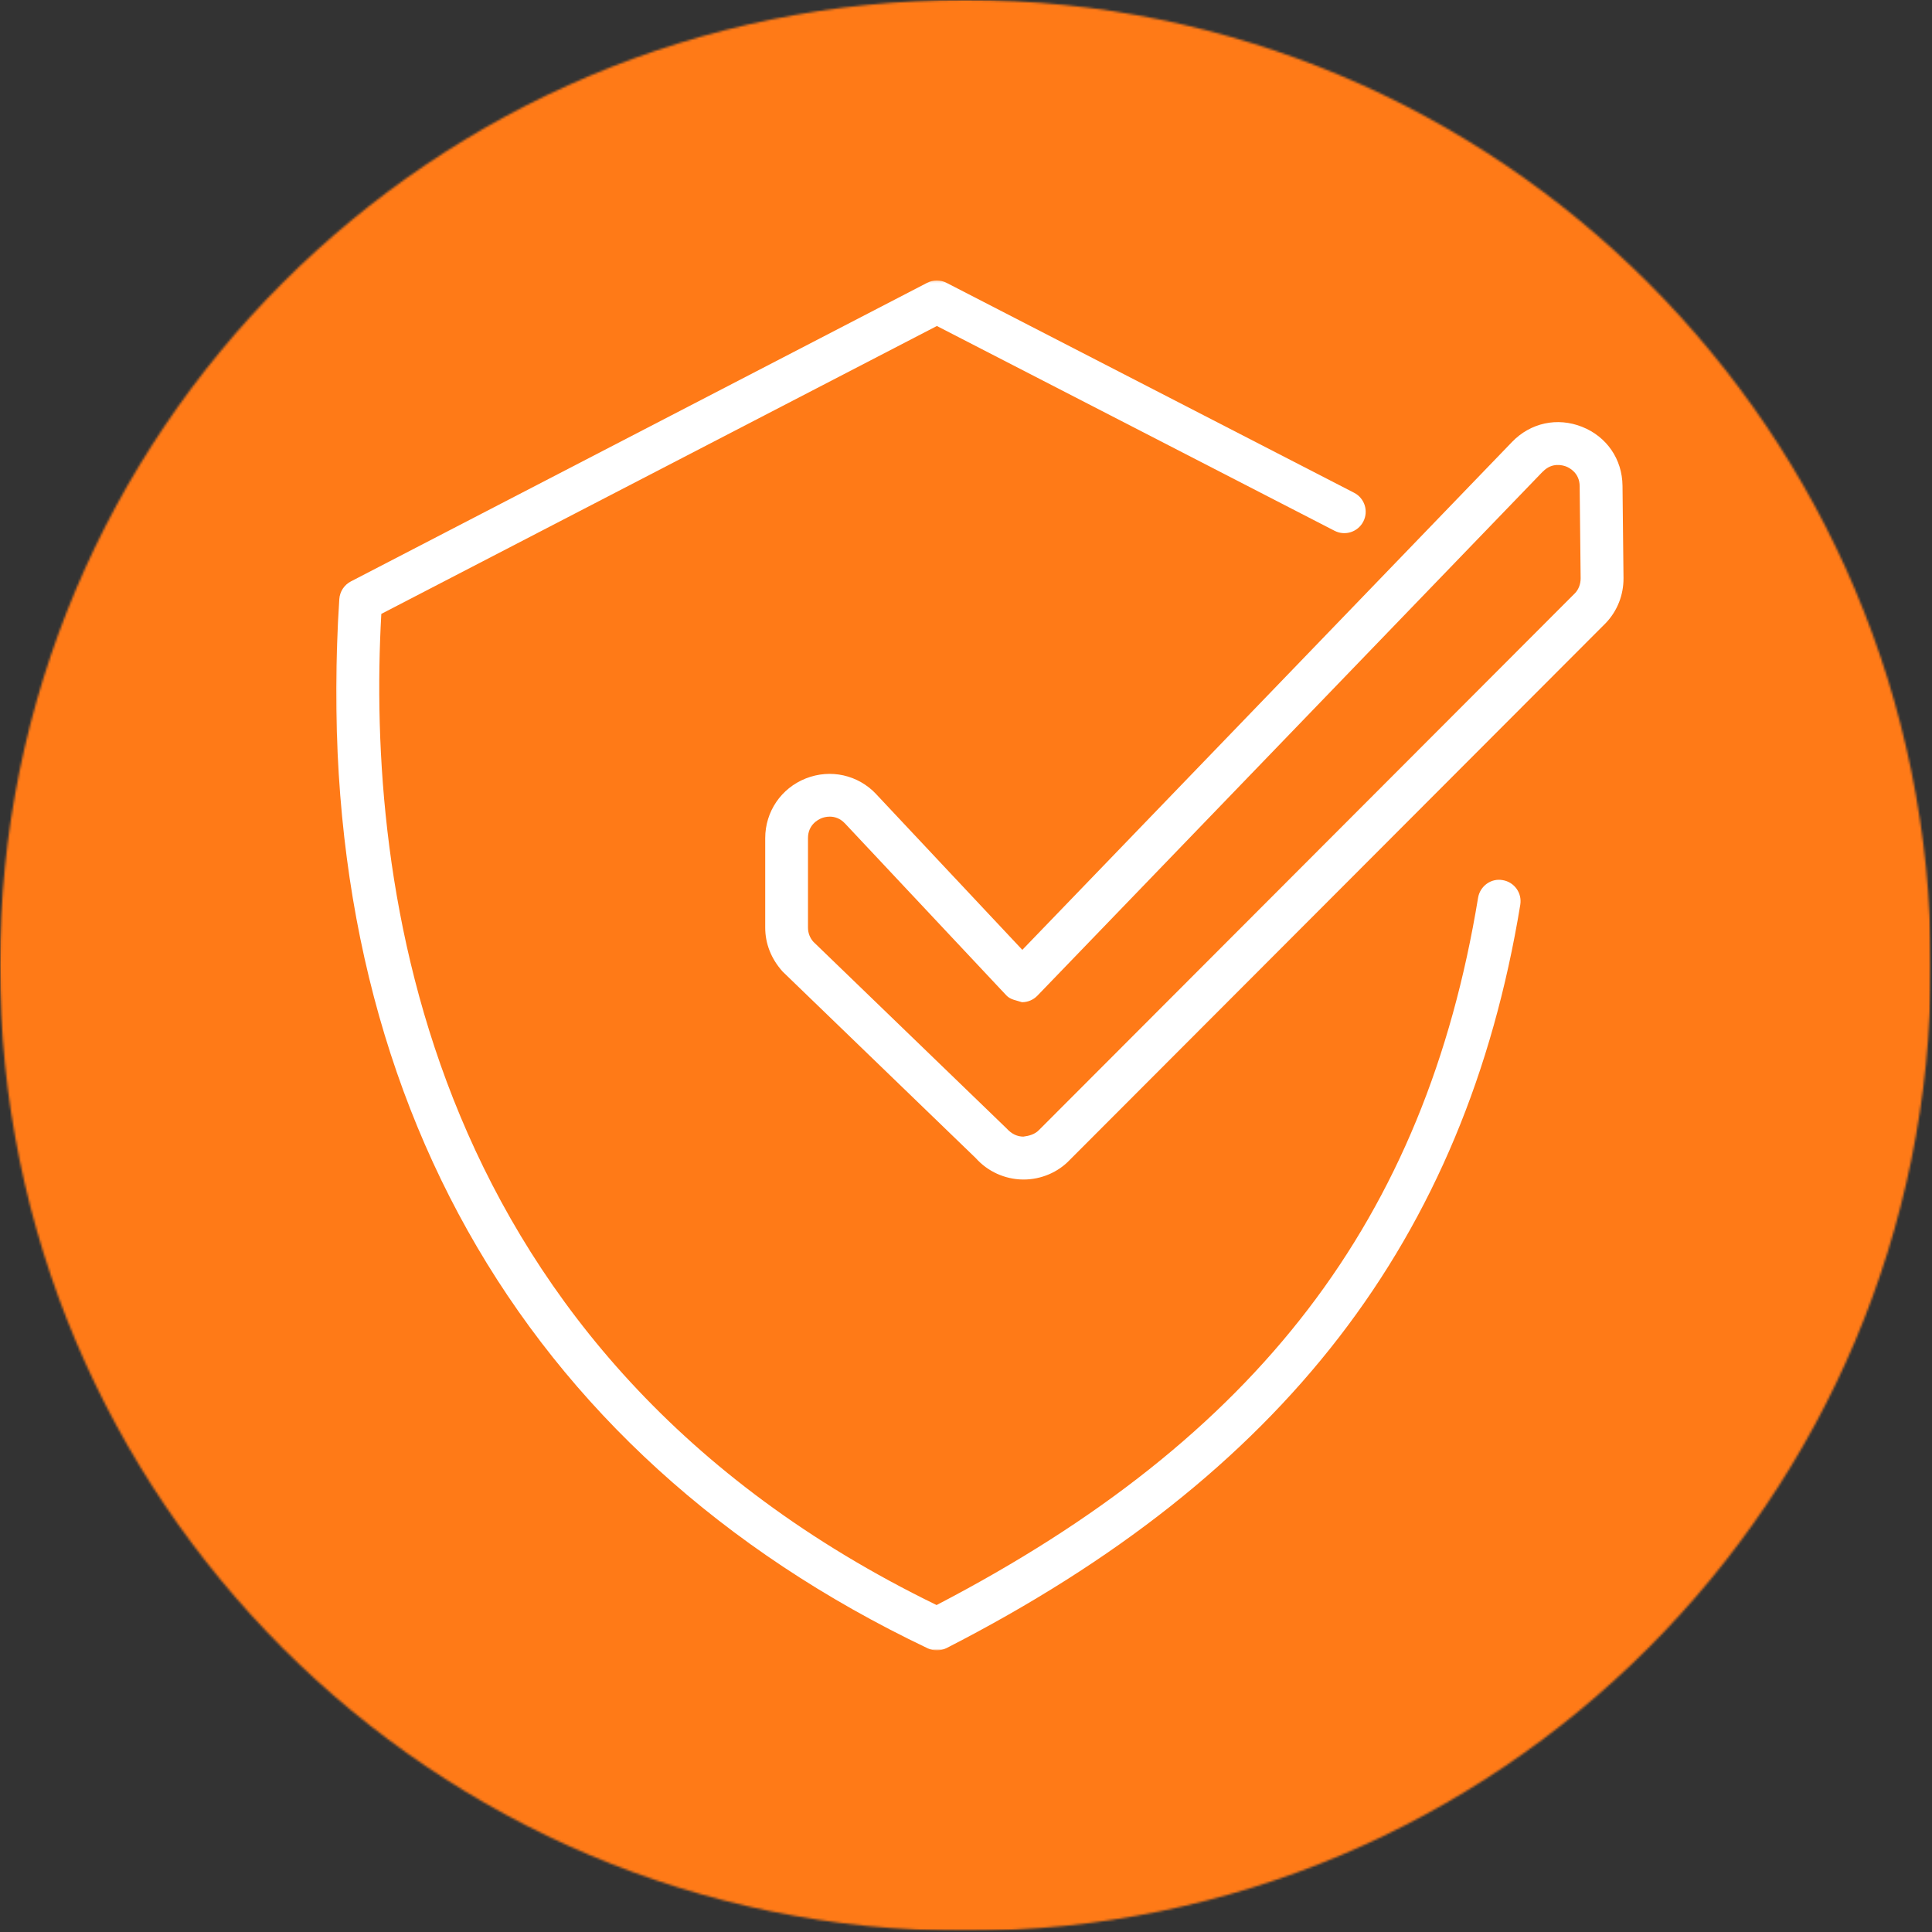
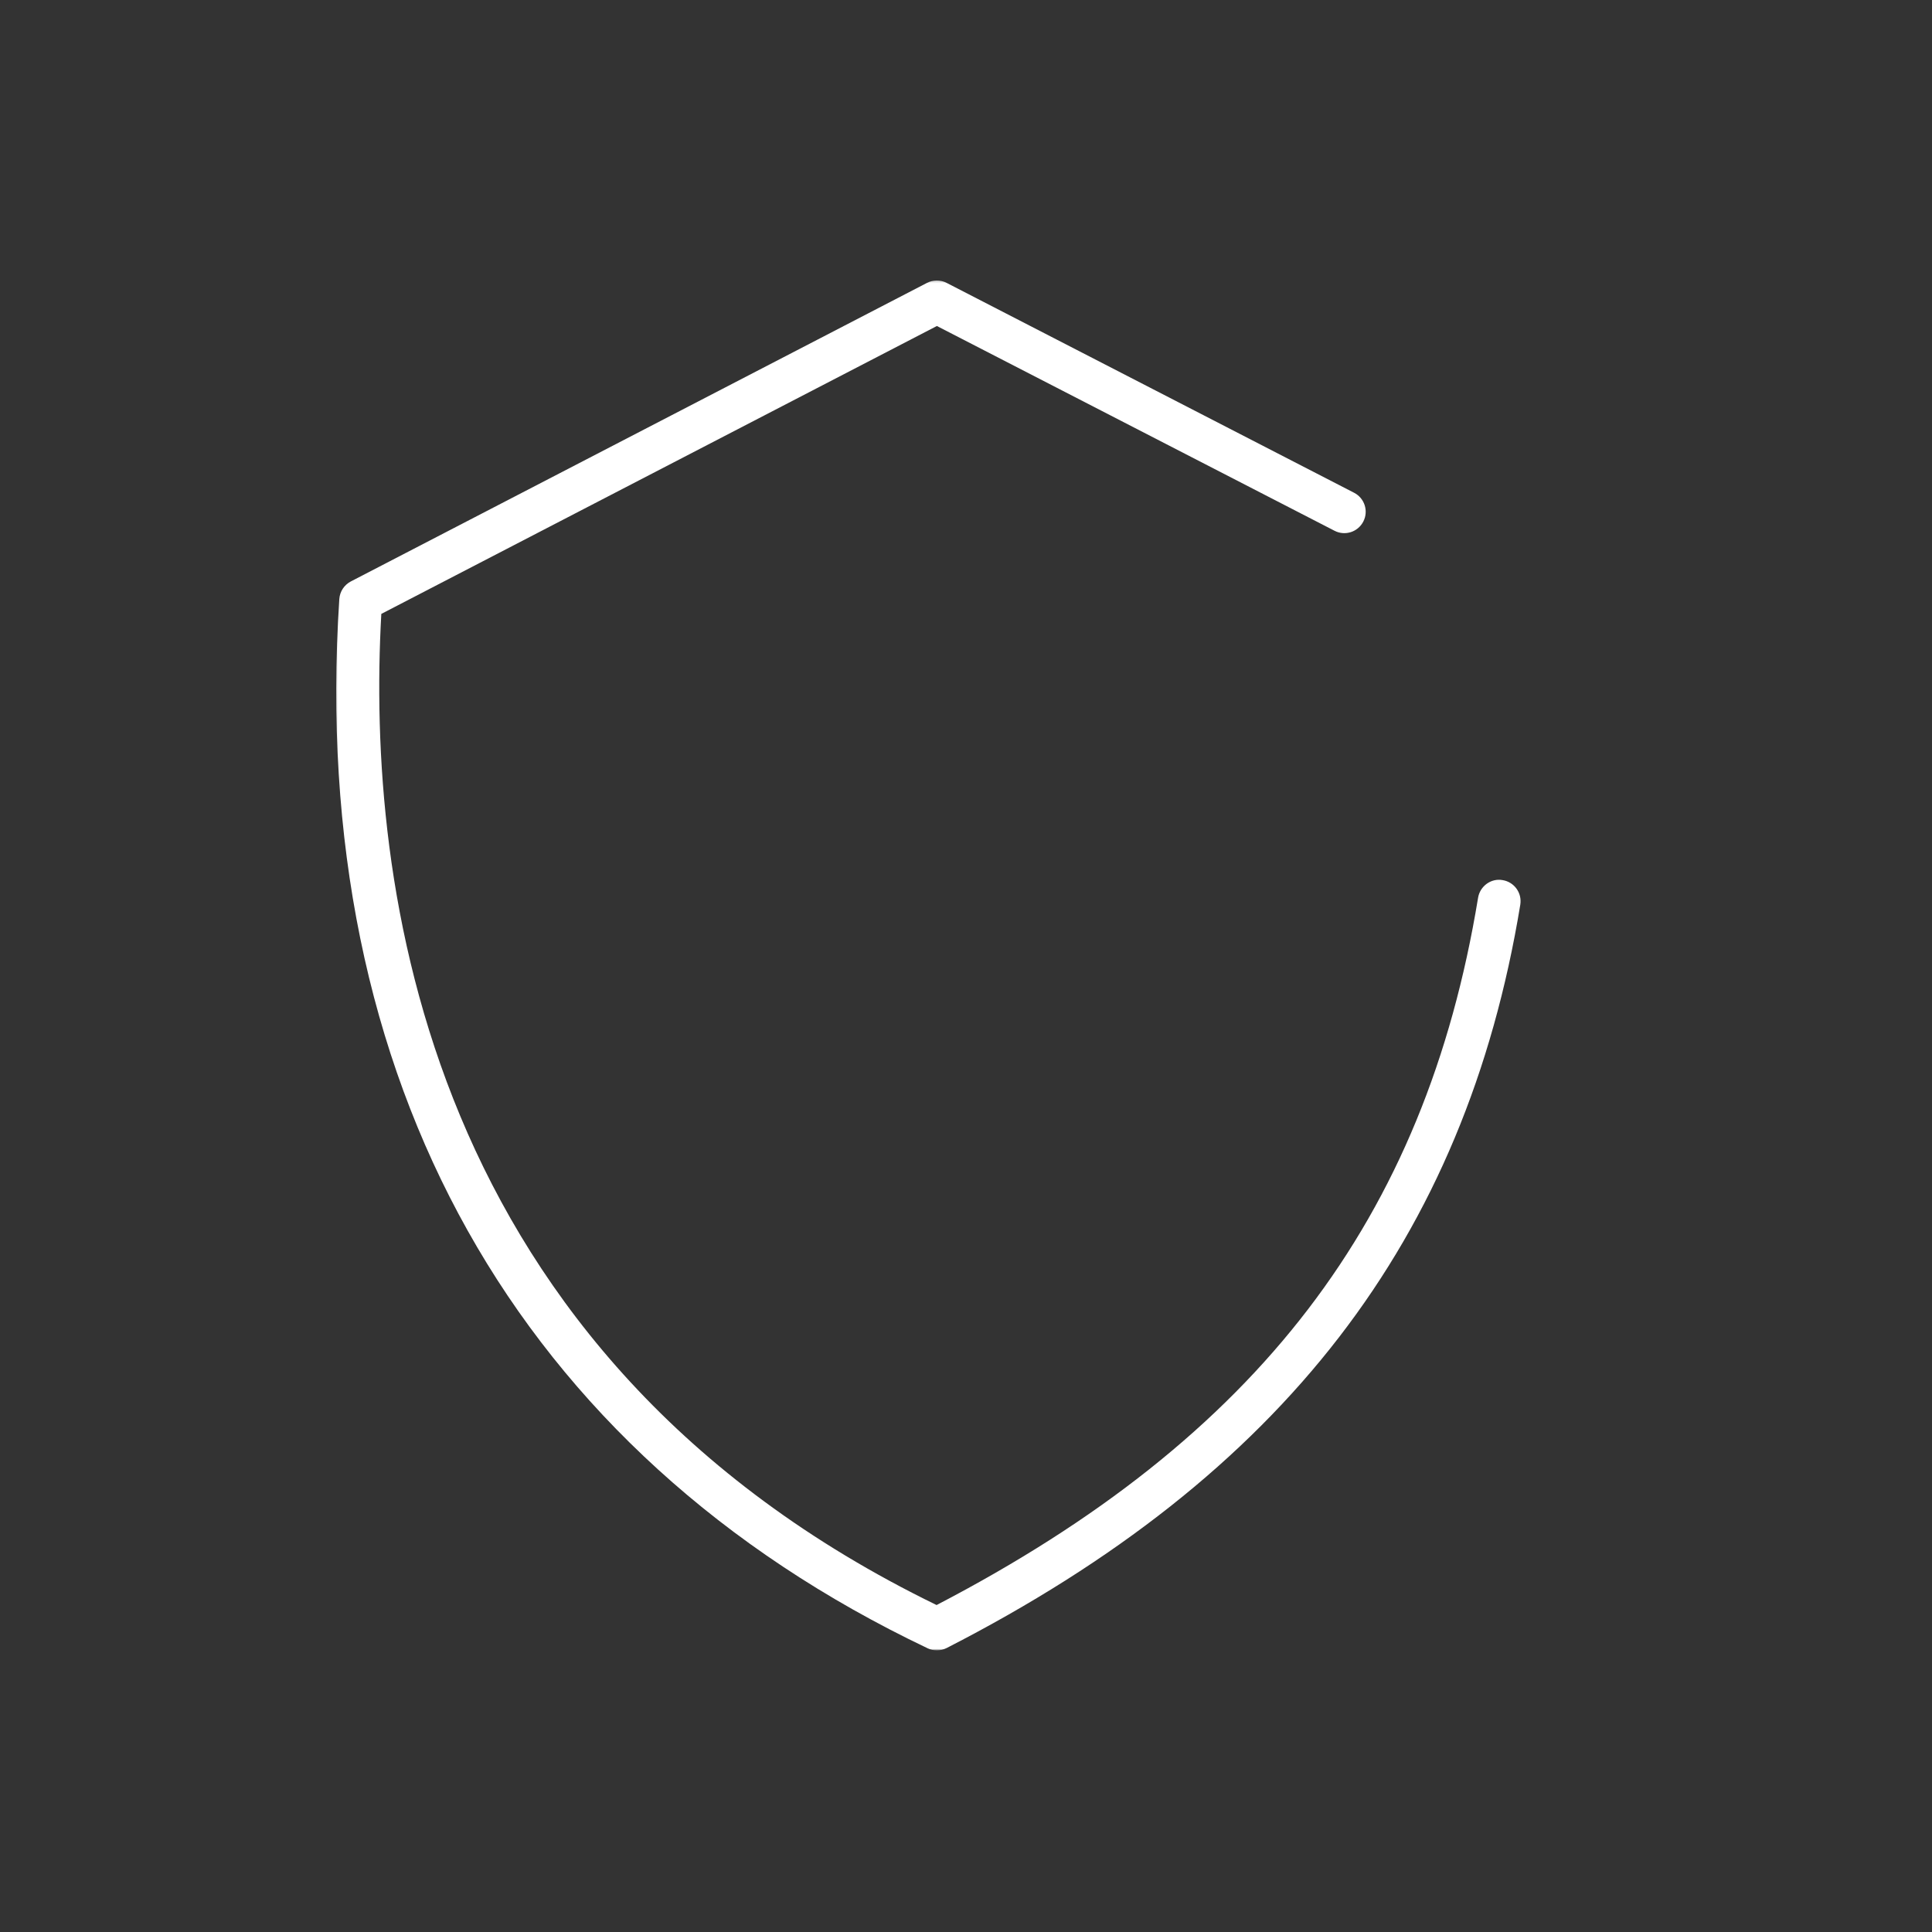
<svg xmlns="http://www.w3.org/2000/svg" width="883" height="883" viewBox="0 0 883 883" fill="none">
  <rect x="0" y="0" width="883" height="883" fill="#333333" stroke="none" />
  <mask id="mask0_21_101" style="mask-type:luminance" maskUnits="userSpaceOnUse" x="0" y="0" width="883" height="883">
-     <path d="M0 0H882.5V882.5H0V0Z" fill="white" />
-   </mask>
+     </mask>
  <g mask="url(#mask0_21_101)">
    <mask id="mask1_21_101" style="mask-type:luminance" maskUnits="userSpaceOnUse" x="0" y="0" width="883" height="883">
      <path d="M441.25 0C197.552 0 0 197.552 0 441.25C0 684.948 197.552 882.5 441.25 882.5C684.948 882.5 882.5 684.948 882.5 441.25C882.5 197.552 684.948 0 441.25 0Z" fill="white" />
    </mask>
    <g mask="url(#mask1_21_101)">
-       <path d="M0 0H882.5V882.5H0V0Z" fill="#FF7A17" />
-     </g>
+       </g>
  </g>
  <mask id="mask2_21_101" style="mask-type:luminance" maskUnits="userSpaceOnUse" x="153" y="128" width="543" height="627">
    <path d="M153.25 128.198H695.917V754.198H153.25V128.198Z" fill="white" />
  </mask>
  <g mask="url(#mask2_21_101)">
    <path d="M423.99 753.349C425.318 753.974 426.766 754.292 428.193 754.292C429.719 754.292 431.245 753.917 432.656 753.214C586.36 674.484 669.672 566.521 694.834 413.479C695.714 408.156 692.094 403.109 686.771 402.25C681.511 401.271 676.422 404.969 675.542 410.307C651.375 557.266 574.953 657.146 428.057 733.568C192.823 619.073 167.406 403.245 174.276 280.573L428.193 148.995L609.917 242.573C614.714 245.063 620.599 243.182 623.084 238.37C625.573 233.557 623.672 227.667 618.86 225.203L432.656 129.292C429.839 127.823 426.49 127.844 423.677 129.292L160.344 265.74C157.313 267.328 155.318 270.359 155.078 273.781C140.776 493.641 236.24 663.938 423.969 753.333L423.99 753.349Z" fill="white" />
  </g>
-   <path d="M400.49 362.979C392.193 354.135 379.573 351.318 368.286 355.781C357.016 360.239 349.734 370.943 349.734 383.073V423.969C349.734 431.224 352.417 438.193 357.719 444.078L446 529.344C451.438 535.432 459.266 538.974 467.443 539.088H467.833C475.854 539.088 483.604 535.766 488.943 530.109L733.964 284.698C739.208 279.161 742.063 271.885 742.005 264.193L741.552 222.031C741.438 209.88 734.354 199.552 723.063 195.073C711.776 190.588 699.526 193.213 691.073 201.979L467.245 434.12L400.51 363.021L400.49 362.979ZM705.161 215.536C709.391 211.135 714.359 212.661 715.828 213.229C717.255 213.797 721.932 216.125 721.969 222.208L722.417 264.354C722.417 266.917 721.479 269.359 719.917 271.026L474.896 516.432C473 518.448 470.24 519.172 467.677 519.484C464.917 519.448 462.375 518.292 460.068 515.75L371.786 430.479C370.161 428.703 369.281 426.375 369.281 423.948V383.057C369.281 376.891 374.016 374.526 375.464 373.958C376.109 373.682 377.521 373.234 379.24 373.234C381.318 373.234 383.88 373.901 386.188 376.344L459.969 454.958C461.828 456.917 464.448 457.167 467.089 458.047C469.75 458.047 472.297 456.974 474.135 455.057L705.125 215.516L705.161 215.536Z" fill="white" />
</svg>